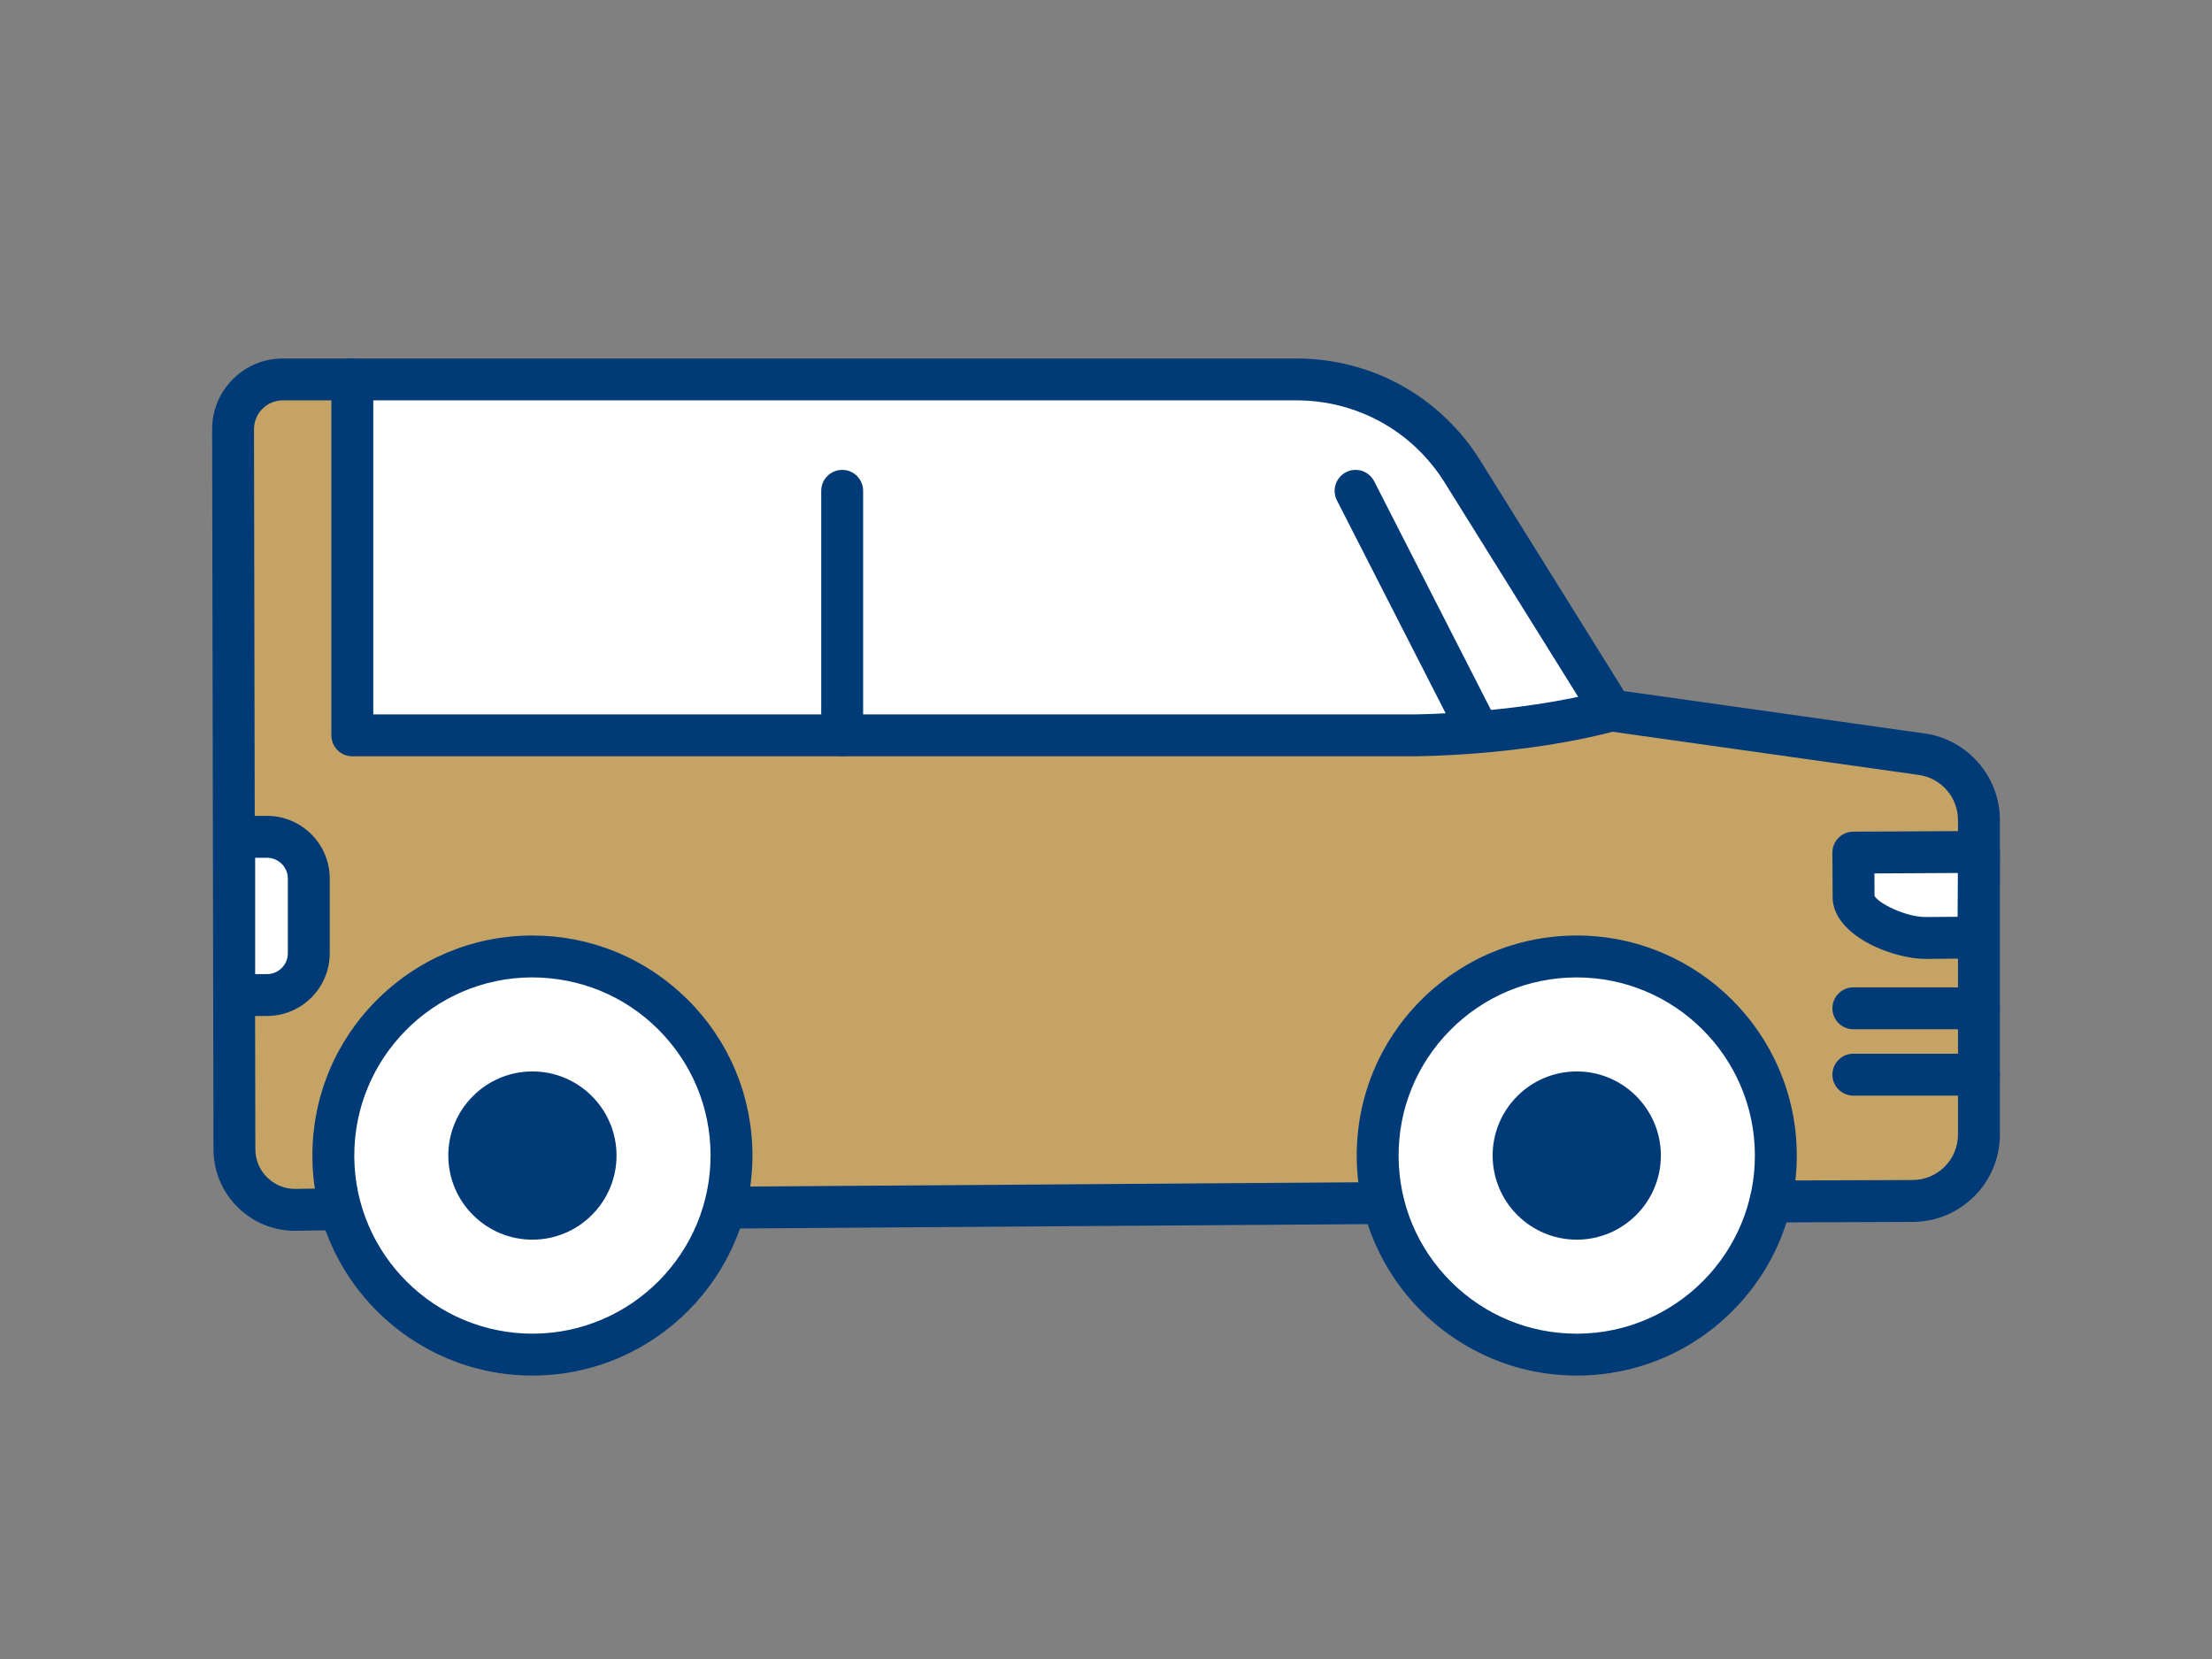
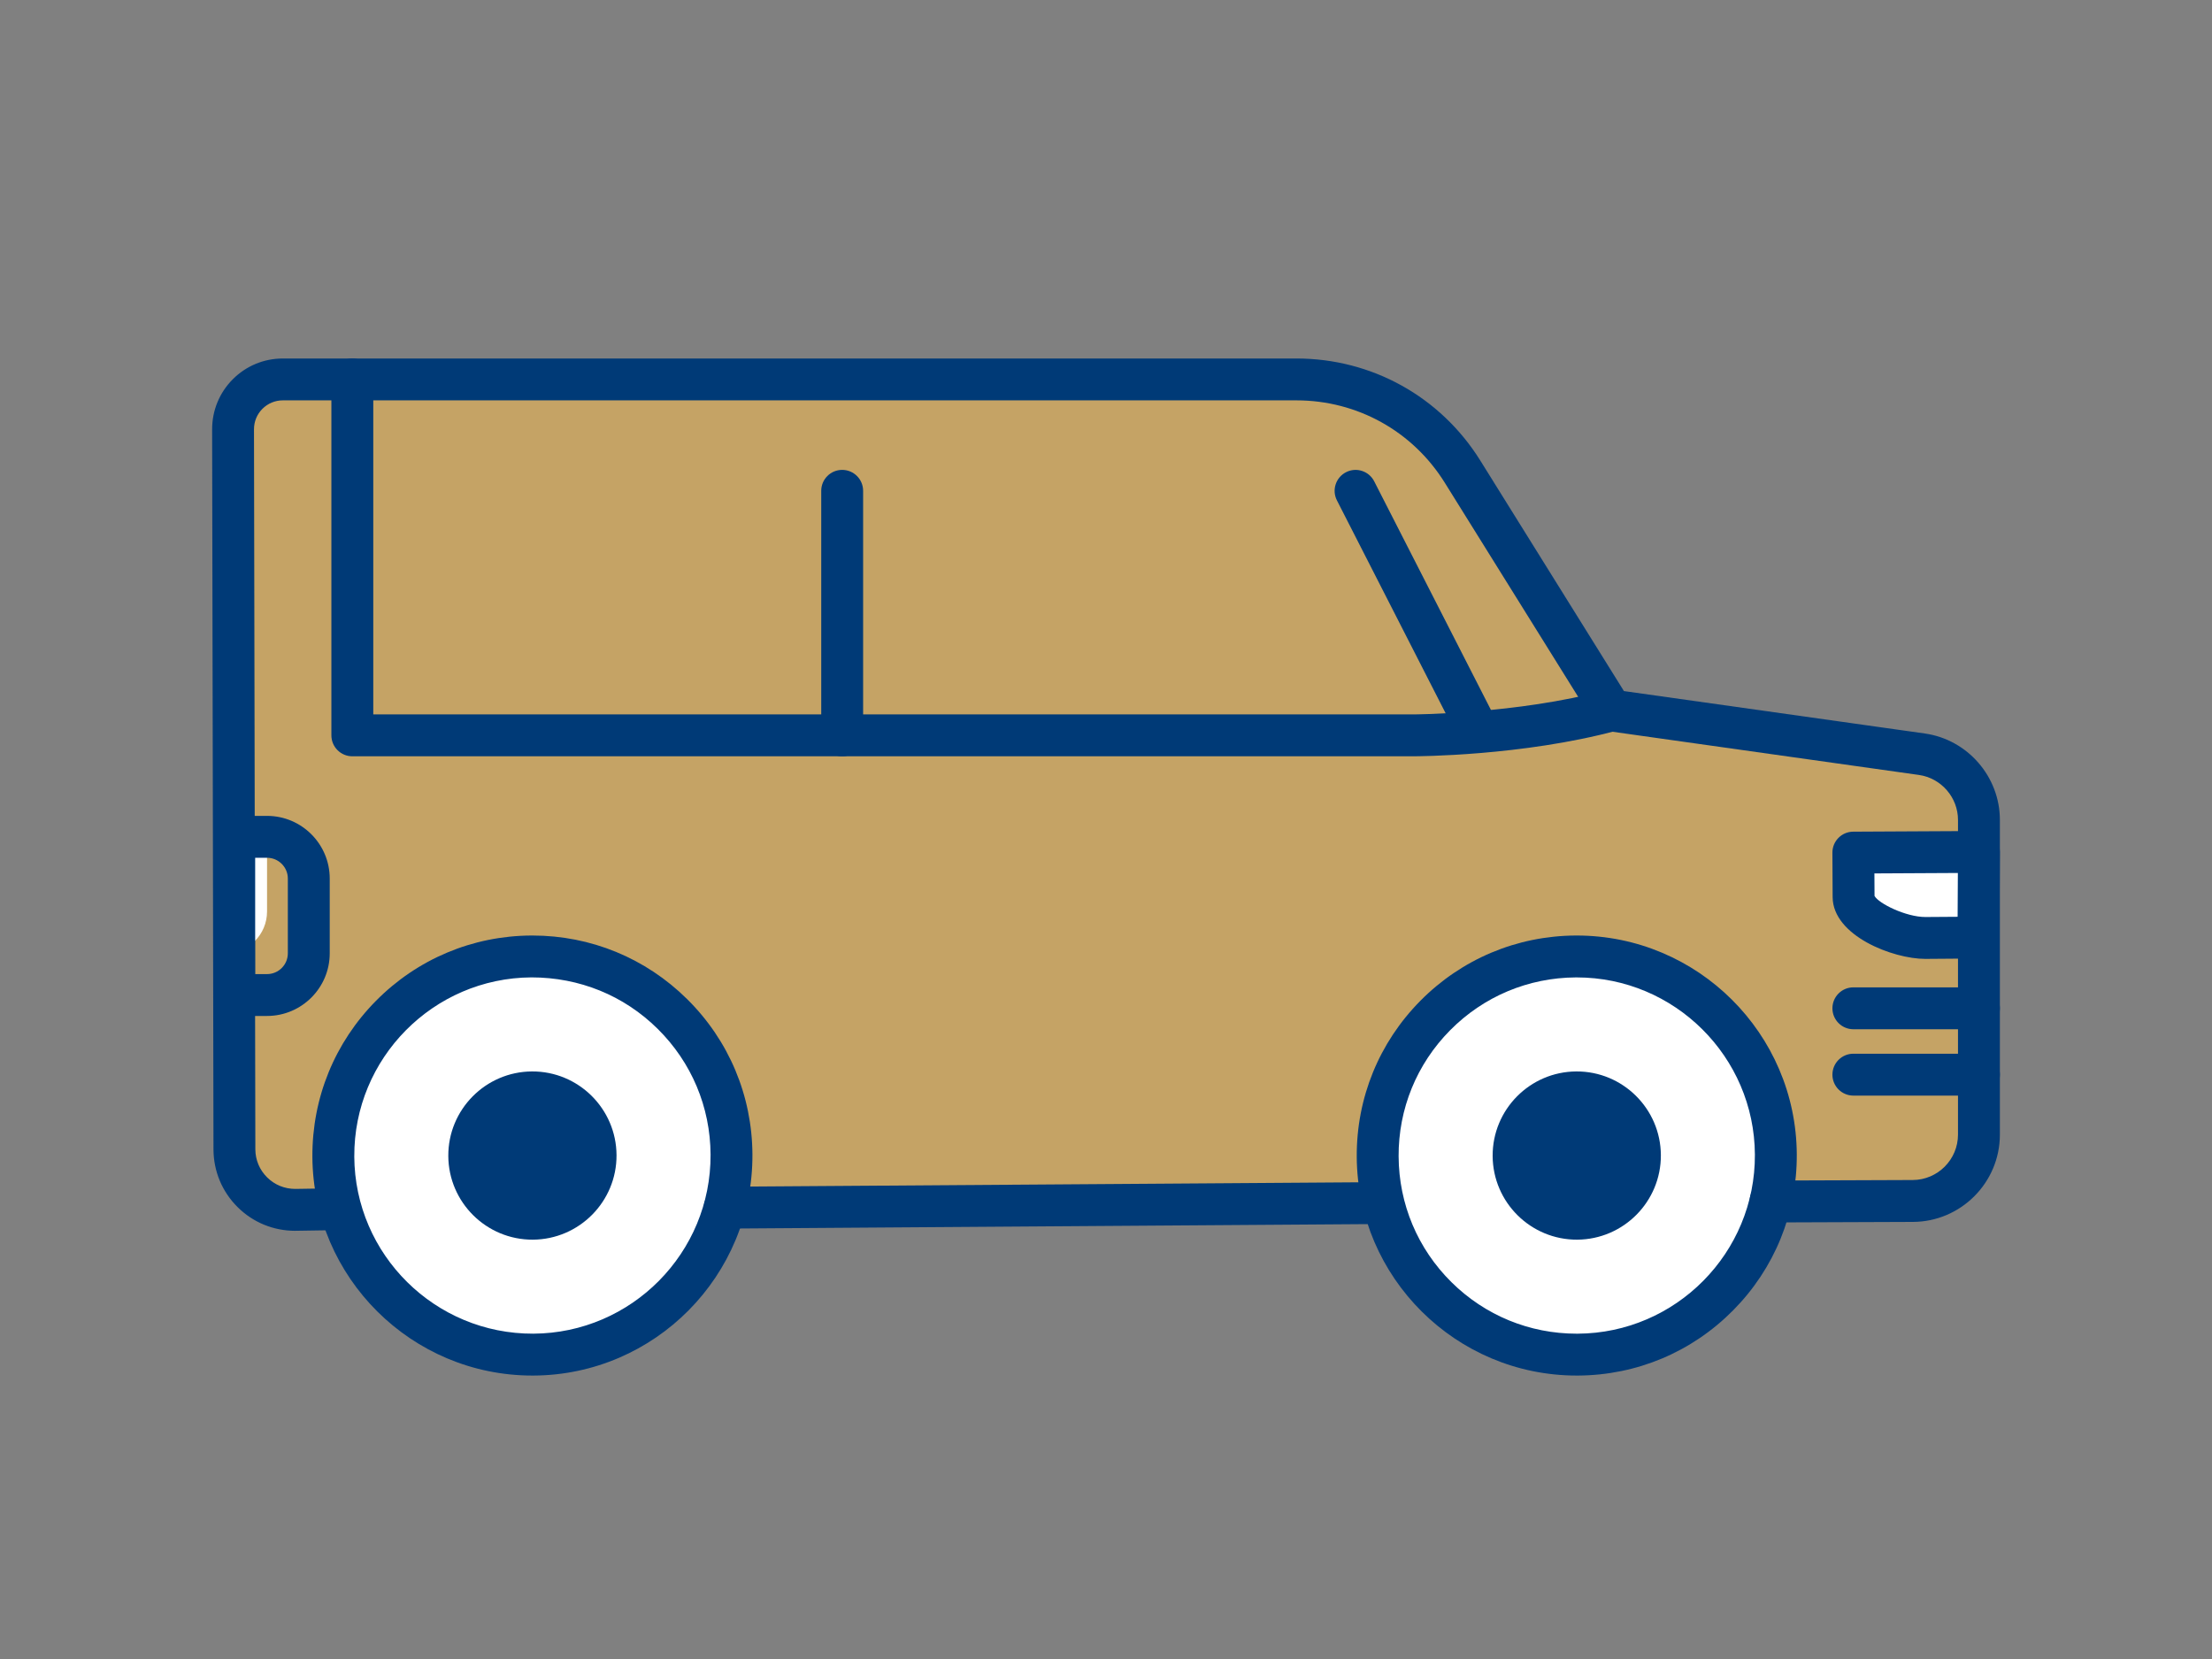
<svg xmlns="http://www.w3.org/2000/svg" id="_レイヤー_2" data-name="レイヤー 2" width="160" height="120" viewBox="0 0 160 120">
  <rect x="0" y="0" width="160" height="120" fill="#808080" stroke="none" />
  <defs>
    <style>
      .cls-1 {
        fill: #fff;
      }

      .cls-2 {
        fill: #c5a365;
      }

      .cls-3 {
        fill: #003a77;
      }

      .cls-4 {
        fill: none;
      }
    </style>
  </defs>
  <g id="img">
    <g>
      <rect class="cls-4" width="160" height="120" />
      <g>
        <path class="cls-2" d="M139.012,54.555l-22.461-3.167-10.76-17.271c-2.585-4.149-7.128-6.671-12.016-6.671H20.459c-1.991,0-3.604,1.616-3.6,3.607l.098,52.092c.013,2.425,1.989,4.381,4.415,4.368l3.191-.049,103.507-.556,10.291-.039c2.644-.01,4.782-2.156,4.782-4.8v-22.762c0-2.392-1.761-4.419-4.13-4.753Z" />
-         <path class="cls-1" d="M25.485,53.191V27.447H93.774c4.889,0,9.431,2.522,12.017,6.671l10.76,17.271c-6.722,1.802-14.351,1.802-14.351,1.802H25.485Z" />
        <g>
          <g>
            <path class="cls-1" d="M24.111,83.66c.042,7.953,6.523,14.366,14.476,14.324,7.953-.042,14.366-6.523,14.324-14.476-.042-7.953-6.523-14.366-14.476-14.324-7.953,.042-14.366,6.523-14.324,14.476Z" />
            <path class="cls-3" d="M38.51,99.498c-8.737,0-15.868-7.083-15.914-15.83-.022-4.251,1.612-8.256,4.602-11.278,2.99-3.021,6.978-4.698,11.229-4.721h.086c4.219,0,8.19,1.632,11.191,4.602,3.022,2.99,4.698,6.979,4.721,11.229,.046,8.775-7.055,15.952-15.831,15.998h-.085Zm-12.884-15.846c.038,7.104,5.848,12.847,12.954,12.816,7.104-.038,12.854-5.849,12.817-12.953-.018-3.441-1.375-6.671-3.822-9.092-2.447-2.422-5.666-3.725-9.131-3.726-7.104,.038-12.854,5.849-12.817,12.954Z" />
          </g>
          <path class="cls-3" d="M38.543,89.668c-3.355,.018-6.098-2.696-6.116-6.052-.018-3.355,2.696-6.098,6.052-6.116,3.356-.018,6.098,2.697,6.116,6.052,.018,3.355-2.696,6.098-6.052,6.116Z" />
        </g>
        <g>
          <g>
            <path class="cls-1" d="M99.652,83.66c.042,7.953,6.523,14.366,14.476,14.324,7.953-.042,14.366-6.523,14.324-14.476-.042-7.953-6.523-14.366-14.476-14.324-7.953,.042-14.366,6.523-14.324,14.476Z" />
            <path class="cls-3" d="M114.05,99.498c-8.736,0-15.867-7.083-15.913-15.83-.022-4.251,1.611-8.256,4.602-11.278,2.99-3.021,6.979-4.698,11.229-4.721h.085c8.736,0,15.867,7.084,15.913,15.831,.022,4.251-1.611,8.256-4.602,11.277-2.99,3.022-6.979,4.698-11.229,4.721h-.085Zm-12.884-15.846c.019,3.441,1.376,6.67,3.822,9.091,2.43,2.404,5.646,3.726,9.061,3.726h.07c7.104-.038,12.854-5.849,12.817-12.953-.037-7.081-5.812-12.817-12.884-12.817h-.069c-3.441,.019-6.671,1.376-9.091,3.822-2.421,2.447-3.744,5.689-3.727,9.132Z" />
          </g>
          <path class="cls-3" d="M114.083,89.668c-3.355,.018-6.098-2.696-6.116-6.052-.018-3.355,2.696-6.098,6.052-6.116,3.356-.018,6.098,2.697,6.116,6.052,.018,3.355-2.696,6.098-6.052,6.116Z" />
        </g>
        <path class="cls-3" d="M21.361,89.028c-1.58,0-3.054-.605-4.167-1.707-1.122-1.11-1.744-2.59-1.752-4.168l-.098-52.097c-.002-1.369,.529-2.655,1.495-3.624,.966-.968,2.252-1.501,3.62-1.501H93.774c5.448,0,10.421,2.761,13.303,7.386l10.386,16.67,21.761,3.068c3.097,.437,5.433,3.125,5.433,6.253v22.762c0,3.469-2.822,6.302-6.291,6.314l-10.291,.039h-.006c-.834,0-1.512-.674-1.515-1.509-.003-.837,.672-1.518,1.509-1.521l10.291-.039c1.805-.007,3.273-1.48,3.273-3.285v-22.762c0-1.627-1.216-3.025-2.827-3.253l-22.461-3.167c-.443-.063-.837-.318-1.074-.699l-10.76-17.271c-2.323-3.73-6.335-5.958-10.73-5.958H20.458c-.558,0-1.082,.218-1.476,.612s-.611,.92-.61,1.478l.098,52.092c.004,.764,.307,1.484,.854,2.024,.546,.541,1.262,.832,2.039,.832l3.175-.049h.023c.826,0,1.501,.663,1.514,1.491,.013,.837-.655,1.525-1.492,1.538l-3.19,.049h-.033Z" />
        <path class="cls-3" d="M52.431,88.868c-.832,0-1.509-.671-1.515-1.504-.006-.837,.667-1.52,1.504-1.525l47.581-.332h.011c.832,0,1.509,.671,1.515,1.504,.006,.837-.668,1.52-1.504,1.525l-47.581,.332h-.011Z" />
        <path class="cls-3" d="M102.2,54.705H25.485c-.836,0-1.515-.678-1.515-1.515V27.446c0-.837,.678-1.515,1.515-1.515s1.515,.678,1.515,1.515v24.229H102.2c.074,0,7.517-.023,13.958-1.75,.811-.215,1.64,.263,1.855,1.07,.217,.809-.263,1.639-1.07,1.855-6.836,1.833-14.424,1.854-14.743,1.854Z" />
        <path class="cls-3" d="M106.92,54.383c-.551,0-1.082-.301-1.35-.826l-8.867-17.364c-.381-.745-.085-1.657,.66-2.037,.74-.382,1.656-.088,2.037,.66l8.867,17.364c.381,.745,.085,1.657-.66,2.037-.22,.113-.455,.166-.688,.166Z" />
        <path class="cls-3" d="M60.917,54.705c-.836,0-1.515-.678-1.515-1.515v-17.687c0-.837,.678-1.515,1.515-1.515s1.515,.678,1.515,1.515v17.687c0,.837-.678,1.515-1.515,1.515Z" />
        <g>
-           <path class="cls-1" d="M19.961,60.53h2.374v11.444h-2.374c-1.666,0-3.019-1.353-3.019-3.019v-5.406c0-1.666,1.353-3.019,3.019-3.019Z" transform="translate(39.277 132.504) rotate(-180)" />
+           <path class="cls-1" d="M19.961,60.53h2.374v11.444h-2.374v-5.406c0-1.666,1.353-3.019,3.019-3.019Z" transform="translate(39.277 132.504) rotate(-180)" />
          <path class="cls-3" d="M19.316,73.488h-2.374c-.836,0-1.515-.678-1.515-1.515v-11.443c0-.837,.678-1.515,1.515-1.515h2.374c2.5,0,4.534,2.033,4.534,4.533v5.406c0,2.5-2.034,4.533-4.534,4.533Zm-.859-3.029h.859c.83,0,1.504-.675,1.504-1.504v-5.406c0-.829-.675-1.504-1.504-1.504h-.859v8.414Z" />
        </g>
        <g>
          <path class="cls-1" d="M143.108,67.817s-1.841,.018-3.816,.028-5.208-1.429-5.216-2.958c-.008-1.53-.017-3.215-.017-3.215l9.083-.048-.034,6.193Z" />
          <path class="cls-3" d="M139.274,69.36c-2.373,0-6.7-1.685-6.714-4.466l-.017-3.215c-.005-.837,.67-1.519,1.507-1.522l9.083-.048h.008c.401,0,.787,.159,1.071,.443,.286,.286,.445,.675,.443,1.08l-.034,6.192c-.005,.827-.672,1.498-1.499,1.506,0,0-1.845,.019-3.824,.029h-.024Zm3.833-1.544h0Zm-7.518-3.011c.299,.552,2.28,1.525,3.679,1.525h.015c.841-.005,1.657-.011,2.317-.016l.018-3.169-6.037,.032,.009,1.627Z" />
        </g>
        <path class="cls-3" d="M143.142,74.448h-9.083c-.837,0-1.515-.678-1.515-1.515s.678-1.515,1.515-1.515h9.083c.837,0,1.515,.678,1.515,1.515s-.678,1.515-1.515,1.515Z" />
        <path class="cls-3" d="M143.142,79.248h-9.083c-.837,0-1.515-.678-1.515-1.515s.678-1.515,1.515-1.515h9.083c.837,0,1.515,.678,1.515,1.515s-.678,1.515-1.515,1.515Z" />
      </g>
    </g>
  </g>
</svg>